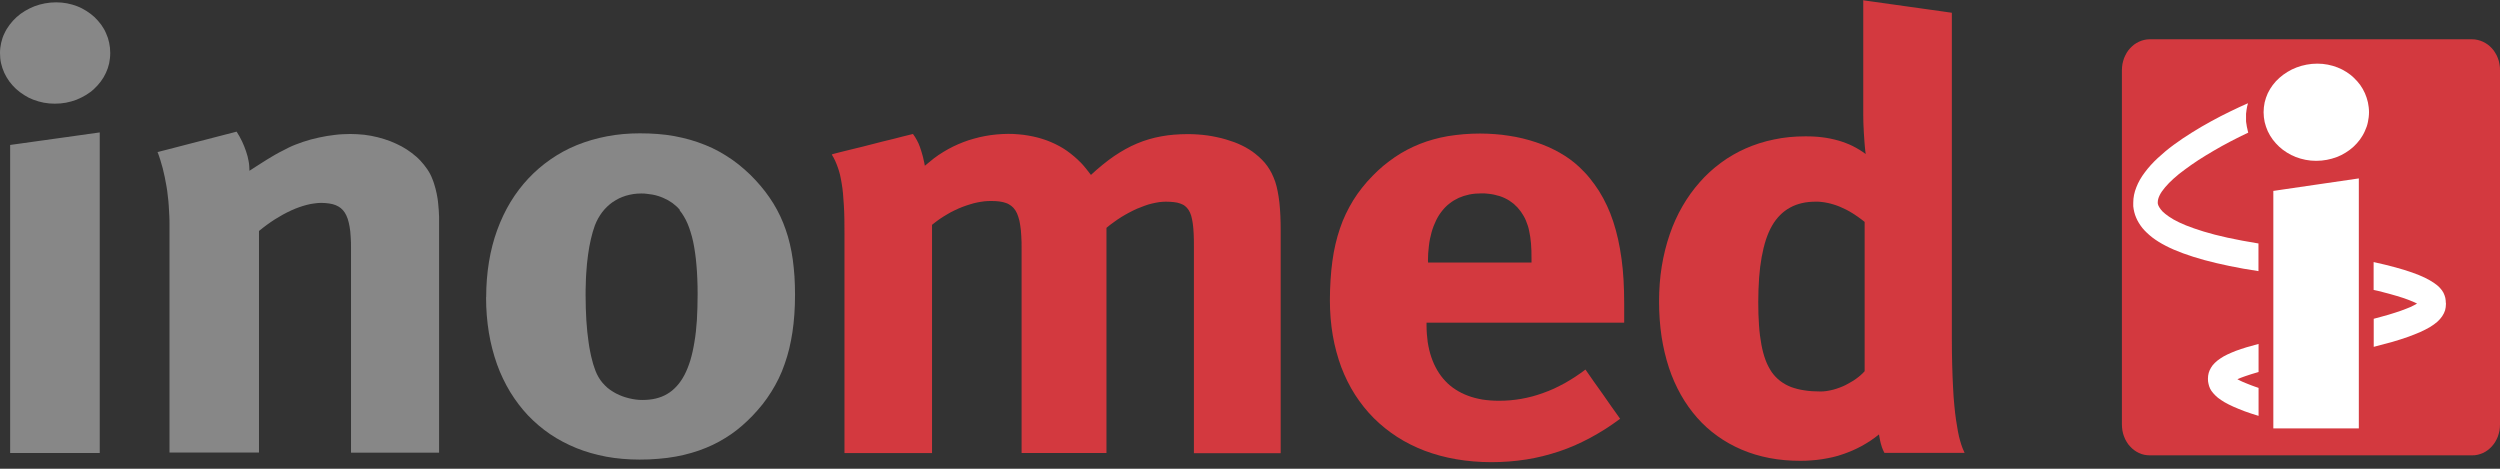
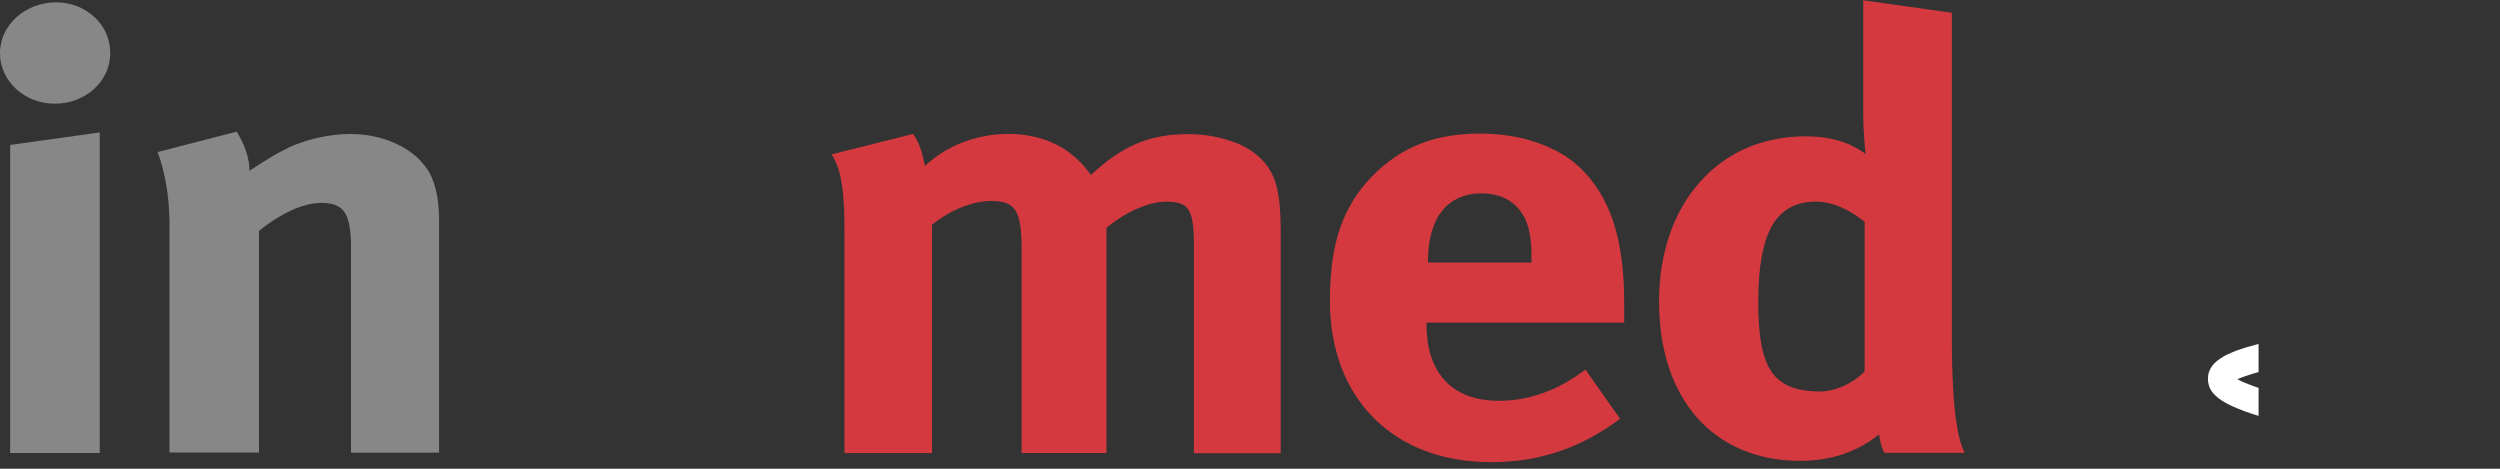
<svg xmlns="http://www.w3.org/2000/svg" width="96" height="18" viewBox="0 0 96 18" fill="none">
  <rect x="0" y="0" width="96" height="18" fill="#333333" stroke="none" />
-   <path d="M96 16.304C96 16.385 95.992 16.467 95.979 16.54C95.963 16.617 95.942 16.69 95.918 16.763C95.889 16.836 95.856 16.901 95.819 16.965C95.782 17.025 95.737 17.085 95.688 17.141C95.638 17.193 95.585 17.244 95.527 17.287C95.47 17.33 95.408 17.365 95.343 17.395C95.277 17.425 95.211 17.446 95.141 17.463C95.071 17.481 94.997 17.485 94.923 17.485H82.554C82.48 17.485 82.406 17.476 82.336 17.463C82.266 17.446 82.197 17.425 82.135 17.395C82.073 17.365 82.012 17.33 81.954 17.287C81.897 17.244 81.843 17.197 81.794 17.141C81.744 17.09 81.699 17.03 81.662 16.965C81.625 16.901 81.588 16.836 81.564 16.763C81.539 16.695 81.514 16.617 81.502 16.54C81.49 16.463 81.481 16.381 81.481 16.304V2.697C81.481 2.616 81.49 2.534 81.502 2.457C81.518 2.379 81.539 2.306 81.564 2.233C81.592 2.165 81.625 2.096 81.662 2.032C81.699 1.967 81.744 1.911 81.794 1.855C81.843 1.804 81.897 1.752 81.954 1.709C82.012 1.666 82.073 1.632 82.135 1.602C82.201 1.572 82.266 1.55 82.336 1.533C82.406 1.516 82.48 1.508 82.554 1.508H94.923C94.997 1.508 95.071 1.516 95.141 1.533C95.211 1.55 95.281 1.572 95.343 1.602C95.408 1.632 95.47 1.671 95.527 1.709C95.585 1.752 95.638 1.8 95.688 1.855C95.737 1.907 95.782 1.967 95.819 2.032C95.86 2.096 95.893 2.16 95.918 2.233C95.947 2.306 95.967 2.379 95.979 2.457C95.996 2.534 96 2.616 96 2.697V16.299V16.304Z" fill="#D3393F" />
  <path d="M86.729 14.895C86.68 14.878 86.63 14.861 86.581 14.844C86.536 14.826 86.491 14.809 86.45 14.796C86.408 14.779 86.367 14.766 86.33 14.749C86.293 14.736 86.256 14.719 86.223 14.706C86.191 14.693 86.158 14.68 86.129 14.667C86.1 14.655 86.071 14.642 86.047 14.629C86.022 14.616 85.997 14.607 85.977 14.594C85.956 14.582 85.936 14.573 85.915 14.564C85.936 14.556 85.956 14.547 85.981 14.534C86.001 14.526 86.03 14.513 86.055 14.504C86.08 14.496 86.108 14.483 86.137 14.474C86.166 14.461 86.199 14.453 86.232 14.44C86.264 14.427 86.302 14.418 86.338 14.405C86.376 14.393 86.417 14.38 86.454 14.367C86.495 14.354 86.54 14.341 86.585 14.328C86.63 14.315 86.68 14.302 86.729 14.285V13.207C86.564 13.25 86.408 13.293 86.264 13.336C86.121 13.379 85.989 13.426 85.866 13.469C85.747 13.516 85.632 13.564 85.533 13.611C85.43 13.658 85.344 13.71 85.262 13.765C85.18 13.817 85.114 13.873 85.052 13.933C84.991 13.989 84.941 14.053 84.904 14.118C84.863 14.182 84.835 14.251 84.814 14.319C84.793 14.393 84.785 14.466 84.785 14.547C84.785 14.612 84.789 14.676 84.806 14.736C84.818 14.796 84.839 14.861 84.867 14.921C84.896 14.981 84.937 15.041 84.987 15.097C85.036 15.157 85.097 15.213 85.167 15.273C85.241 15.329 85.323 15.389 85.422 15.445C85.521 15.501 85.636 15.561 85.763 15.617C85.891 15.672 86.034 15.733 86.195 15.793C86.355 15.853 86.532 15.909 86.729 15.969V14.886V14.895Z" fill="white" />
-   <path d="M86.729 9.35C86.281 9.277 85.887 9.204 85.537 9.127C85.188 9.05 84.884 8.972 84.621 8.891C84.358 8.809 84.132 8.732 83.939 8.654C83.75 8.577 83.59 8.5 83.462 8.427C83.335 8.354 83.232 8.281 83.15 8.216C83.068 8.152 83.01 8.092 82.969 8.036C82.928 7.98 82.899 7.933 82.883 7.894C82.866 7.856 82.862 7.825 82.858 7.804V7.795V7.787V7.778V7.77C82.858 7.684 82.883 7.594 82.932 7.495C82.981 7.396 83.051 7.297 83.142 7.19C83.232 7.082 83.343 6.971 83.466 6.859C83.594 6.743 83.737 6.627 83.898 6.511C84.058 6.391 84.231 6.271 84.415 6.15C84.6 6.03 84.798 5.91 85.003 5.79C85.209 5.669 85.426 5.549 85.648 5.433C85.87 5.317 86.1 5.201 86.331 5.094C86.322 5.068 86.318 5.047 86.314 5.021C86.306 4.995 86.302 4.974 86.298 4.948C86.293 4.922 86.285 4.901 86.281 4.875C86.277 4.849 86.273 4.828 86.269 4.802C86.269 4.776 86.261 4.755 86.257 4.729C86.257 4.703 86.252 4.682 86.248 4.656C86.248 4.63 86.248 4.604 86.248 4.583C86.248 4.557 86.248 4.531 86.248 4.505C86.248 4.48 86.248 4.458 86.248 4.437C86.248 4.415 86.248 4.389 86.248 4.368C86.248 4.347 86.252 4.321 86.257 4.299C86.257 4.278 86.261 4.252 86.265 4.231C86.265 4.209 86.273 4.188 86.277 4.162C86.277 4.14 86.285 4.119 86.289 4.093C86.293 4.072 86.302 4.05 86.306 4.029C86.31 4.007 86.318 3.986 86.322 3.964C86.105 4.059 85.874 4.166 85.636 4.282C85.398 4.398 85.151 4.523 84.904 4.66C84.658 4.793 84.411 4.939 84.169 5.09C83.927 5.24 83.692 5.399 83.47 5.562C83.248 5.725 83.043 5.897 82.854 6.073C82.665 6.249 82.501 6.43 82.361 6.619C82.221 6.803 82.11 6.997 82.036 7.19C81.958 7.383 81.917 7.581 81.917 7.783C81.917 7.787 81.917 7.795 81.917 7.8V7.834C81.917 7.834 81.917 7.847 81.917 7.851C81.917 7.856 81.917 7.864 81.917 7.868C81.917 7.873 81.917 7.881 81.917 7.886C81.917 7.89 81.917 7.899 81.917 7.903C81.917 7.907 81.917 7.916 81.917 7.92C81.933 8.07 81.966 8.216 82.028 8.358C82.085 8.496 82.168 8.629 82.27 8.758C82.373 8.882 82.501 9.002 82.648 9.118C82.796 9.23 82.973 9.342 83.166 9.44C83.364 9.543 83.585 9.638 83.832 9.728C84.079 9.818 84.346 9.904 84.646 9.986C84.942 10.068 85.262 10.14 85.607 10.213C85.952 10.287 86.326 10.351 86.725 10.411V9.355L86.729 9.35Z" fill="white" />
-   <path d="M93.92 11.631C93.92 11.566 93.912 11.502 93.9 11.438C93.883 11.373 93.863 11.309 93.83 11.244C93.797 11.18 93.752 11.116 93.69 11.051C93.629 10.987 93.555 10.922 93.456 10.858C93.362 10.793 93.246 10.729 93.107 10.66C92.971 10.596 92.807 10.527 92.622 10.463C92.433 10.398 92.219 10.329 91.977 10.265C91.73 10.196 91.455 10.132 91.147 10.063V11.133C91.266 11.158 91.381 11.184 91.488 11.214C91.594 11.24 91.689 11.266 91.783 11.292C91.874 11.317 91.96 11.339 92.038 11.365C92.116 11.386 92.19 11.412 92.256 11.433C92.322 11.455 92.383 11.476 92.441 11.498C92.494 11.519 92.548 11.536 92.593 11.558C92.638 11.575 92.679 11.597 92.716 11.609C92.753 11.627 92.786 11.644 92.815 11.657C92.782 11.678 92.745 11.7 92.7 11.721C92.659 11.742 92.609 11.768 92.56 11.79C92.511 11.811 92.453 11.837 92.392 11.858C92.33 11.884 92.268 11.906 92.198 11.931C92.129 11.957 92.055 11.979 91.977 12.005C91.898 12.03 91.816 12.056 91.73 12.082C91.644 12.108 91.549 12.133 91.455 12.159C91.36 12.185 91.257 12.211 91.151 12.241V13.319C91.409 13.254 91.648 13.19 91.862 13.13C92.079 13.065 92.277 13.005 92.453 12.941C92.63 12.876 92.79 12.816 92.934 12.752C93.078 12.687 93.201 12.623 93.312 12.559C93.419 12.494 93.513 12.425 93.592 12.357C93.67 12.288 93.731 12.215 93.781 12.142C93.83 12.069 93.867 11.992 93.892 11.914C93.912 11.837 93.924 11.755 93.924 11.669V11.661V11.652V11.644L93.92 11.631Z" fill="white" />
-   <path d="M87.292 7.332L87.703 7.271L88.114 7.211L88.525 7.151L88.936 7.091L89.346 7.031L89.757 6.971L90.168 6.911L90.579 6.851V16.45H87.296V7.319L87.292 7.332ZM88.985 2.444C89.124 2.444 89.256 2.457 89.388 2.482C89.515 2.508 89.642 2.543 89.761 2.59C89.881 2.637 89.992 2.693 90.099 2.762C90.205 2.83 90.304 2.903 90.39 2.989C90.481 3.075 90.559 3.165 90.633 3.264C90.703 3.363 90.764 3.47 90.814 3.582C90.863 3.694 90.9 3.81 90.928 3.93C90.953 4.05 90.97 4.179 90.97 4.308C90.97 4.437 90.953 4.566 90.928 4.686C90.904 4.806 90.863 4.926 90.809 5.038C90.76 5.15 90.694 5.257 90.624 5.356C90.55 5.455 90.468 5.549 90.378 5.631C90.287 5.717 90.185 5.79 90.078 5.858C89.971 5.927 89.856 5.983 89.733 6.03C89.614 6.077 89.482 6.112 89.35 6.138C89.219 6.163 89.079 6.176 88.94 6.176C88.8 6.176 88.668 6.163 88.537 6.138C88.405 6.112 88.282 6.077 88.159 6.03C88.04 5.983 87.925 5.927 87.818 5.858C87.711 5.794 87.612 5.717 87.518 5.631C87.427 5.545 87.345 5.455 87.271 5.356C87.197 5.257 87.136 5.15 87.082 5.038C87.033 4.926 86.992 4.81 86.963 4.686C86.938 4.566 86.922 4.437 86.922 4.308C86.922 4.179 86.938 4.054 86.963 3.93C86.992 3.81 87.033 3.689 87.082 3.582C87.136 3.47 87.201 3.363 87.275 3.264C87.349 3.165 87.436 3.071 87.53 2.989C87.625 2.903 87.727 2.83 87.838 2.762C87.949 2.693 88.064 2.637 88.188 2.59C88.311 2.543 88.438 2.508 88.574 2.482C88.705 2.457 88.845 2.444 88.985 2.444Z" fill="white" />
  <path d="M0.39 5.566L0.822 5.506L1.249 5.446L1.681 5.386L2.108 5.326L2.54 5.266L2.967 5.206L3.398 5.145L3.83 5.085V17.395H0.39V5.566ZM2.157 0.09C2.301 0.09 2.441 0.103 2.577 0.129C2.712 0.155 2.844 0.193 2.967 0.241C3.09 0.288 3.209 0.352 3.32 0.421C3.431 0.49 3.534 0.571 3.629 0.657C3.723 0.747 3.805 0.842 3.883 0.945C3.957 1.048 4.023 1.16 4.072 1.276C4.126 1.392 4.167 1.516 4.192 1.641C4.22 1.77 4.233 1.898 4.233 2.036C4.233 2.173 4.216 2.302 4.192 2.431C4.163 2.56 4.122 2.68 4.068 2.796C4.015 2.912 3.949 3.024 3.871 3.127C3.793 3.23 3.707 3.329 3.612 3.415C3.518 3.505 3.411 3.582 3.296 3.651C3.181 3.719 3.062 3.78 2.934 3.831C2.807 3.878 2.671 3.917 2.535 3.943C2.4 3.969 2.252 3.981 2.104 3.981C1.956 3.981 1.82 3.969 1.681 3.943C1.545 3.917 1.414 3.878 1.286 3.831C1.159 3.784 1.04 3.724 0.929 3.651C0.818 3.582 0.711 3.5 0.616 3.415C0.522 3.329 0.436 3.23 0.358 3.127C0.284 3.024 0.218 2.912 0.164 2.796C0.111 2.68 0.07 2.556 0.041 2.431C0.012 2.302 0 2.173 0 2.036C0 1.898 0.016 1.77 0.045 1.641C0.074 1.512 0.115 1.392 0.173 1.276C0.226 1.16 0.296 1.048 0.374 0.945C0.452 0.842 0.542 0.743 0.637 0.657C0.736 0.567 0.842 0.49 0.957 0.421C1.073 0.352 1.196 0.292 1.323 0.241C1.451 0.193 1.586 0.155 1.726 0.129C1.866 0.103 2.01 0.09 2.157 0.09Z" fill="#878787" />
  <path d="M6.028 5.845L6.41 5.747L6.793 5.648L7.175 5.549L7.557 5.45L7.939 5.352L8.321 5.253L8.704 5.154L9.086 5.055C9.123 5.115 9.16 5.18 9.197 5.24C9.23 5.3 9.262 5.364 9.295 5.429C9.324 5.493 9.353 5.553 9.377 5.618C9.402 5.682 9.427 5.747 9.447 5.807C9.468 5.871 9.488 5.931 9.505 5.996C9.521 6.06 9.534 6.12 9.546 6.185C9.558 6.249 9.567 6.309 9.571 6.374C9.575 6.434 9.579 6.498 9.579 6.558C9.677 6.494 9.768 6.438 9.85 6.382C9.932 6.331 10.006 6.284 10.072 6.241C10.138 6.198 10.199 6.159 10.257 6.125C10.314 6.09 10.368 6.056 10.421 6.026C10.475 5.996 10.524 5.966 10.573 5.936C10.623 5.906 10.676 5.88 10.729 5.85C10.783 5.82 10.836 5.794 10.898 5.764C10.956 5.734 11.021 5.699 11.091 5.665C11.177 5.622 11.268 5.583 11.358 5.549C11.449 5.515 11.547 5.48 11.642 5.446C11.74 5.416 11.835 5.386 11.938 5.356C12.036 5.33 12.139 5.304 12.242 5.283C12.345 5.261 12.447 5.24 12.55 5.223C12.653 5.206 12.755 5.193 12.858 5.18C12.961 5.167 13.059 5.158 13.158 5.154C13.257 5.15 13.355 5.145 13.45 5.145C13.631 5.145 13.812 5.158 13.988 5.175C14.165 5.197 14.333 5.227 14.502 5.27C14.666 5.313 14.827 5.36 14.983 5.42C15.135 5.48 15.283 5.549 15.422 5.622C15.562 5.699 15.69 5.781 15.813 5.876C15.932 5.966 16.047 6.065 16.146 6.172C16.244 6.279 16.335 6.391 16.413 6.507C16.491 6.623 16.557 6.747 16.606 6.881C16.627 6.936 16.651 6.992 16.668 7.052C16.688 7.113 16.705 7.168 16.721 7.233C16.737 7.293 16.754 7.357 16.766 7.422C16.779 7.486 16.791 7.555 16.803 7.624C16.811 7.692 16.824 7.765 16.828 7.838C16.836 7.911 16.844 7.989 16.848 8.07C16.852 8.152 16.857 8.234 16.861 8.324C16.861 8.41 16.861 8.5 16.861 8.594V17.382H13.479V9.556C13.479 9.385 13.479 9.23 13.466 9.088C13.458 8.946 13.446 8.818 13.425 8.706C13.405 8.59 13.38 8.491 13.351 8.401C13.322 8.311 13.281 8.234 13.24 8.165C13.195 8.096 13.146 8.04 13.088 7.993C13.031 7.946 12.961 7.907 12.887 7.877C12.813 7.847 12.727 7.825 12.636 7.813C12.542 7.8 12.443 7.791 12.328 7.791C12.242 7.791 12.151 7.8 12.061 7.813C11.966 7.825 11.872 7.843 11.777 7.868C11.679 7.894 11.58 7.924 11.482 7.959C11.383 7.993 11.28 8.036 11.177 8.083C11.075 8.13 10.972 8.182 10.869 8.238C10.767 8.294 10.664 8.358 10.557 8.422C10.454 8.487 10.351 8.56 10.249 8.633C10.146 8.706 10.047 8.788 9.945 8.869V17.378H6.509V8.659C6.509 8.53 6.509 8.401 6.501 8.272C6.497 8.143 6.489 8.019 6.48 7.894C6.472 7.77 6.46 7.645 6.443 7.521C6.431 7.396 6.415 7.276 6.394 7.16C6.374 7.04 6.353 6.924 6.328 6.808C6.304 6.692 6.279 6.58 6.25 6.468C6.221 6.357 6.189 6.249 6.156 6.142C6.123 6.034 6.086 5.931 6.049 5.833L6.028 5.845Z" fill="#878787" />
-   <path d="M26.099 8.079C26.157 8.148 26.21 8.221 26.259 8.307C26.308 8.388 26.358 8.483 26.399 8.581C26.444 8.68 26.481 8.792 26.518 8.908C26.555 9.024 26.588 9.148 26.617 9.281C26.645 9.415 26.67 9.556 26.691 9.707C26.711 9.857 26.732 10.016 26.744 10.183C26.761 10.351 26.769 10.527 26.777 10.712C26.785 10.896 26.789 11.09 26.789 11.296C26.789 11.652 26.777 11.983 26.761 12.288C26.74 12.593 26.711 12.876 26.666 13.134C26.625 13.392 26.572 13.624 26.51 13.834C26.444 14.045 26.37 14.234 26.284 14.397C26.198 14.56 26.099 14.706 25.988 14.826C25.877 14.947 25.758 15.05 25.622 15.127C25.487 15.209 25.343 15.264 25.183 15.303C25.022 15.342 24.85 15.359 24.665 15.359C24.583 15.359 24.496 15.355 24.41 15.342C24.324 15.329 24.237 15.316 24.155 15.294C24.069 15.273 23.983 15.247 23.9 15.217C23.818 15.187 23.736 15.149 23.658 15.11C23.58 15.067 23.506 15.024 23.432 14.972C23.358 14.921 23.292 14.865 23.231 14.801C23.169 14.74 23.111 14.672 23.058 14.599C23.009 14.526 22.959 14.448 22.922 14.367C22.885 14.29 22.852 14.208 22.824 14.118C22.791 14.027 22.762 13.933 22.738 13.83C22.709 13.727 22.684 13.619 22.663 13.504C22.639 13.387 22.618 13.267 22.602 13.143C22.585 13.014 22.569 12.881 22.552 12.743C22.54 12.606 22.528 12.46 22.516 12.309C22.507 12.159 22.499 12 22.495 11.841C22.491 11.678 22.487 11.511 22.487 11.339C22.487 11.188 22.487 11.042 22.495 10.905C22.495 10.768 22.503 10.63 22.511 10.501C22.52 10.372 22.528 10.248 22.54 10.128C22.552 10.007 22.565 9.896 22.581 9.784C22.598 9.672 22.614 9.569 22.631 9.466C22.651 9.363 22.672 9.269 22.692 9.174C22.713 9.08 22.738 8.989 22.762 8.904C22.787 8.818 22.816 8.736 22.844 8.654C22.881 8.56 22.922 8.47 22.968 8.388C23.017 8.302 23.066 8.225 23.124 8.148C23.181 8.075 23.243 8.002 23.313 7.937C23.378 7.873 23.453 7.813 23.526 7.761C23.605 7.71 23.683 7.662 23.769 7.619C23.855 7.581 23.942 7.542 24.032 7.516C24.122 7.49 24.217 7.469 24.316 7.452C24.414 7.439 24.513 7.43 24.616 7.43C24.694 7.43 24.767 7.43 24.841 7.443C24.915 7.452 24.989 7.46 25.059 7.473C25.129 7.486 25.199 7.503 25.269 7.525C25.335 7.546 25.4 7.568 25.466 7.598C25.528 7.624 25.589 7.654 25.651 7.688C25.709 7.722 25.766 7.757 25.82 7.795C25.873 7.834 25.922 7.877 25.972 7.92C26.021 7.963 26.062 8.01 26.107 8.062L26.099 8.079ZM18.665 11.416C18.665 11.889 18.702 12.339 18.772 12.769C18.842 13.198 18.949 13.602 19.084 13.985C19.22 14.367 19.392 14.719 19.59 15.05C19.791 15.376 20.017 15.677 20.276 15.952C20.535 16.222 20.818 16.463 21.127 16.673C21.439 16.884 21.776 17.06 22.133 17.206C22.491 17.352 22.877 17.459 23.28 17.537C23.683 17.61 24.11 17.648 24.558 17.648C24.813 17.648 25.055 17.64 25.285 17.618C25.515 17.601 25.737 17.571 25.951 17.532C26.161 17.494 26.366 17.446 26.555 17.39C26.748 17.335 26.933 17.27 27.11 17.197C27.287 17.124 27.455 17.047 27.615 16.957C27.776 16.871 27.928 16.772 28.076 16.673C28.224 16.57 28.363 16.463 28.499 16.343C28.634 16.227 28.762 16.102 28.889 15.973C29.029 15.827 29.16 15.677 29.284 15.522C29.403 15.367 29.518 15.209 29.621 15.041C29.724 14.878 29.818 14.706 29.904 14.53C29.991 14.354 30.064 14.174 30.13 13.98C30.196 13.791 30.258 13.594 30.307 13.387C30.356 13.181 30.397 12.971 30.43 12.752C30.463 12.533 30.488 12.301 30.504 12.065C30.521 11.824 30.529 11.579 30.529 11.317C30.529 11.072 30.521 10.841 30.508 10.617C30.492 10.394 30.471 10.175 30.443 9.969C30.414 9.763 30.377 9.561 30.332 9.372C30.286 9.178 30.233 8.994 30.171 8.818C30.11 8.642 30.04 8.465 29.962 8.302C29.884 8.135 29.797 7.976 29.703 7.821C29.608 7.667 29.502 7.512 29.391 7.366C29.28 7.22 29.156 7.074 29.025 6.932C28.885 6.777 28.737 6.636 28.585 6.503C28.433 6.369 28.277 6.245 28.117 6.133C27.952 6.022 27.788 5.914 27.615 5.82C27.443 5.725 27.262 5.639 27.077 5.566C26.892 5.493 26.703 5.425 26.506 5.369C26.308 5.313 26.107 5.266 25.898 5.227C25.688 5.188 25.474 5.163 25.252 5.145C25.03 5.128 24.805 5.12 24.57 5.12C24.126 5.12 23.703 5.158 23.3 5.236C22.898 5.313 22.516 5.425 22.154 5.571C21.792 5.717 21.459 5.901 21.147 6.116C20.835 6.331 20.551 6.576 20.292 6.851C20.034 7.125 19.803 7.43 19.602 7.761C19.401 8.092 19.232 8.453 19.092 8.835C18.953 9.217 18.846 9.625 18.776 10.059C18.706 10.488 18.669 10.944 18.669 11.416H18.665Z" fill="#878787" />
  <path d="M31.968 5.919L32.354 5.82L32.741 5.725L33.127 5.631L33.513 5.532L33.899 5.433L34.286 5.339L34.672 5.24L35.058 5.145C35.087 5.184 35.112 5.227 35.141 5.266C35.165 5.304 35.19 5.347 35.21 5.386C35.231 5.429 35.251 5.468 35.272 5.51C35.292 5.553 35.309 5.601 35.325 5.644C35.342 5.691 35.358 5.738 35.375 5.794C35.391 5.845 35.408 5.901 35.424 5.961C35.441 6.022 35.457 6.082 35.469 6.15C35.486 6.219 35.502 6.288 35.514 6.365C35.63 6.266 35.745 6.172 35.86 6.082C35.979 5.992 36.098 5.91 36.221 5.837C36.344 5.76 36.472 5.691 36.603 5.626C36.735 5.562 36.866 5.506 36.998 5.455C37.133 5.403 37.269 5.36 37.409 5.322C37.549 5.283 37.688 5.248 37.832 5.223C37.976 5.197 38.12 5.175 38.268 5.163C38.416 5.15 38.564 5.141 38.716 5.141C38.851 5.141 38.983 5.145 39.11 5.158C39.238 5.167 39.365 5.184 39.488 5.206C39.611 5.227 39.731 5.253 39.85 5.283C39.969 5.313 40.08 5.352 40.191 5.39C40.302 5.433 40.413 5.476 40.516 5.528C40.622 5.579 40.725 5.635 40.824 5.695C40.922 5.755 41.017 5.824 41.111 5.897C41.206 5.97 41.296 6.047 41.383 6.129C41.403 6.15 41.424 6.168 41.444 6.189C41.465 6.206 41.481 6.228 41.502 6.245C41.518 6.262 41.539 6.284 41.555 6.301C41.572 6.322 41.592 6.339 41.609 6.361C41.625 6.382 41.646 6.404 41.666 6.43C41.687 6.455 41.707 6.481 41.732 6.511C41.752 6.541 41.781 6.571 41.806 6.606C41.835 6.64 41.864 6.679 41.892 6.717C42.044 6.576 42.192 6.447 42.34 6.327C42.488 6.206 42.636 6.095 42.78 5.996C42.928 5.897 43.072 5.807 43.22 5.725C43.367 5.644 43.515 5.571 43.663 5.51C43.811 5.446 43.963 5.395 44.12 5.347C44.276 5.3 44.432 5.266 44.592 5.236C44.752 5.206 44.917 5.184 45.085 5.171C45.254 5.158 45.426 5.15 45.607 5.15C45.734 5.15 45.862 5.154 45.989 5.163C46.117 5.171 46.24 5.184 46.363 5.201C46.487 5.218 46.606 5.24 46.725 5.266C46.844 5.291 46.955 5.317 47.07 5.352C47.181 5.386 47.288 5.42 47.395 5.459C47.498 5.498 47.6 5.541 47.695 5.588C47.789 5.635 47.88 5.682 47.966 5.738C48.052 5.79 48.13 5.845 48.204 5.906C48.295 5.979 48.381 6.052 48.459 6.133C48.537 6.211 48.607 6.292 48.669 6.382C48.73 6.468 48.788 6.563 48.837 6.662C48.886 6.76 48.928 6.868 48.969 6.979C49.006 7.091 49.038 7.216 49.063 7.349C49.088 7.482 49.112 7.624 49.129 7.778C49.145 7.933 49.158 8.096 49.166 8.272C49.174 8.448 49.178 8.642 49.178 8.848V17.403H45.846V9.462C45.846 9.281 45.846 9.123 45.837 8.977C45.829 8.831 45.821 8.702 45.804 8.59C45.788 8.474 45.767 8.375 45.743 8.289C45.718 8.203 45.685 8.13 45.644 8.066C45.603 8.002 45.558 7.954 45.504 7.911C45.451 7.868 45.385 7.838 45.315 7.813C45.245 7.787 45.163 7.77 45.073 7.761C44.983 7.752 44.88 7.744 44.769 7.744C44.691 7.744 44.604 7.752 44.518 7.761C44.432 7.774 44.341 7.791 44.247 7.813C44.152 7.834 44.058 7.864 43.959 7.899C43.861 7.933 43.766 7.972 43.663 8.014C43.565 8.057 43.462 8.109 43.363 8.161C43.265 8.212 43.162 8.272 43.063 8.332C42.965 8.392 42.866 8.461 42.772 8.53C42.673 8.599 42.578 8.672 42.488 8.749V17.395H39.229V9.569C39.229 9.38 39.229 9.213 39.217 9.058C39.209 8.904 39.197 8.766 39.176 8.646C39.16 8.526 39.135 8.418 39.102 8.324C39.073 8.229 39.036 8.148 38.991 8.079C38.946 8.01 38.897 7.954 38.835 7.907C38.773 7.86 38.707 7.821 38.629 7.795C38.551 7.765 38.465 7.748 38.37 7.735C38.272 7.722 38.165 7.718 38.046 7.718C37.968 7.718 37.882 7.722 37.795 7.731C37.709 7.74 37.618 7.757 37.528 7.774C37.438 7.791 37.343 7.817 37.249 7.847C37.154 7.877 37.056 7.907 36.957 7.946C36.858 7.984 36.76 8.027 36.661 8.075C36.562 8.122 36.464 8.173 36.365 8.234C36.267 8.289 36.168 8.354 36.073 8.418C35.979 8.487 35.884 8.556 35.79 8.633V17.399H32.428V9.011C32.428 8.792 32.428 8.59 32.424 8.405C32.424 8.216 32.412 8.045 32.404 7.881C32.395 7.718 32.383 7.568 32.371 7.43C32.358 7.293 32.342 7.164 32.321 7.044C32.301 6.924 32.28 6.812 32.256 6.709C32.231 6.606 32.202 6.511 32.169 6.421C32.136 6.331 32.104 6.245 32.067 6.168C32.03 6.086 31.989 6.013 31.943 5.94L31.968 5.919Z" fill="#D3393F" />
  <path d="M54.833 10.033C54.833 9.823 54.845 9.629 54.87 9.44C54.89 9.256 54.927 9.08 54.972 8.921C55.017 8.758 55.075 8.611 55.141 8.474C55.206 8.337 55.285 8.212 55.371 8.105C55.457 7.993 55.556 7.894 55.663 7.813C55.77 7.727 55.889 7.658 56.016 7.598C56.144 7.542 56.279 7.499 56.423 7.469C56.571 7.439 56.723 7.426 56.887 7.426C56.974 7.426 57.056 7.426 57.138 7.439C57.22 7.448 57.294 7.456 57.368 7.473C57.442 7.49 57.512 7.508 57.582 7.529C57.652 7.551 57.717 7.576 57.779 7.606C57.841 7.637 57.902 7.667 57.96 7.705C58.017 7.744 58.071 7.783 58.124 7.825C58.173 7.868 58.223 7.916 58.272 7.967C58.317 8.019 58.363 8.075 58.404 8.13C58.441 8.186 58.478 8.242 58.511 8.298C58.543 8.354 58.572 8.414 58.597 8.474C58.621 8.534 58.646 8.599 58.667 8.663C58.687 8.727 58.708 8.796 58.72 8.869C58.736 8.942 58.749 9.015 58.761 9.093C58.773 9.17 58.782 9.256 58.79 9.342C58.798 9.432 58.802 9.522 58.806 9.621C58.806 9.72 58.81 9.827 58.81 9.939V10.08H54.837V10.068V10.055V10.042V10.029L54.833 10.033ZM57.549 15.389C57.327 15.389 57.117 15.372 56.92 15.342C56.723 15.307 56.538 15.26 56.37 15.196C56.197 15.131 56.041 15.054 55.897 14.96C55.749 14.865 55.617 14.758 55.502 14.633C55.383 14.508 55.281 14.371 55.19 14.216C55.1 14.062 55.026 13.899 54.964 13.718C54.902 13.538 54.857 13.345 54.824 13.138C54.796 12.932 54.779 12.713 54.779 12.481V12.391H62.369V11.661C62.369 11.347 62.361 11.047 62.345 10.759C62.328 10.471 62.303 10.196 62.267 9.939C62.23 9.677 62.188 9.428 62.135 9.191C62.082 8.955 62.02 8.727 61.95 8.513C61.88 8.298 61.798 8.092 61.708 7.899C61.617 7.705 61.519 7.521 61.408 7.344C61.297 7.168 61.178 7.005 61.05 6.846C60.923 6.687 60.779 6.541 60.631 6.4C60.524 6.301 60.409 6.206 60.286 6.116C60.163 6.026 60.031 5.944 59.891 5.863C59.752 5.785 59.608 5.712 59.456 5.644C59.304 5.579 59.148 5.515 58.983 5.463C58.819 5.407 58.65 5.36 58.478 5.317C58.305 5.274 58.128 5.24 57.947 5.214C57.767 5.184 57.586 5.163 57.397 5.15C57.212 5.137 57.023 5.128 56.834 5.128C56.616 5.128 56.407 5.137 56.201 5.154C55.995 5.171 55.798 5.197 55.605 5.227C55.412 5.261 55.227 5.3 55.046 5.352C54.865 5.403 54.689 5.459 54.52 5.528C54.352 5.596 54.187 5.669 54.027 5.755C53.867 5.841 53.711 5.931 53.563 6.034C53.411 6.138 53.267 6.249 53.123 6.365C52.979 6.485 52.844 6.614 52.708 6.752C52.564 6.898 52.429 7.048 52.305 7.207C52.182 7.362 52.067 7.525 51.964 7.692C51.861 7.86 51.767 8.032 51.681 8.212C51.594 8.392 51.52 8.577 51.455 8.77C51.389 8.964 51.331 9.166 51.282 9.376C51.233 9.586 51.192 9.805 51.163 10.033C51.13 10.261 51.109 10.501 51.093 10.75C51.077 10.999 51.068 11.257 51.068 11.528C51.068 12 51.105 12.451 51.179 12.881C51.253 13.31 51.364 13.714 51.504 14.096C51.648 14.474 51.825 14.831 52.034 15.157C52.244 15.483 52.482 15.784 52.753 16.055C53.024 16.325 53.324 16.566 53.649 16.776C53.974 16.987 54.331 17.163 54.709 17.309C55.087 17.451 55.494 17.562 55.922 17.635C56.349 17.708 56.797 17.747 57.27 17.747C57.5 17.747 57.726 17.738 57.952 17.721C58.173 17.704 58.395 17.678 58.609 17.644C58.827 17.61 59.036 17.567 59.246 17.515C59.456 17.463 59.661 17.403 59.867 17.335C60.072 17.266 60.273 17.189 60.471 17.103C60.668 17.017 60.865 16.918 61.062 16.815C61.256 16.712 61.449 16.596 61.642 16.476C61.835 16.351 62.024 16.222 62.213 16.081L62.045 15.844L61.876 15.608L61.712 15.372L61.547 15.136L61.379 14.899L61.21 14.663L61.046 14.427L60.882 14.191C60.75 14.29 60.619 14.384 60.487 14.47C60.356 14.556 60.22 14.637 60.084 14.715C59.949 14.788 59.813 14.856 59.678 14.921C59.542 14.981 59.402 15.041 59.263 15.088C59.123 15.14 58.983 15.183 58.843 15.222C58.704 15.26 58.56 15.29 58.416 15.316C58.272 15.342 58.128 15.359 57.984 15.372C57.841 15.385 57.693 15.389 57.545 15.389H57.549Z" fill="#D3393F" />
  <path d="M71.598 14.259C71.557 14.307 71.508 14.354 71.454 14.401C71.401 14.448 71.343 14.496 71.282 14.539C71.22 14.586 71.154 14.629 71.084 14.667C71.014 14.71 70.941 14.749 70.867 14.788C70.793 14.826 70.715 14.856 70.636 14.886C70.558 14.916 70.476 14.942 70.394 14.964C70.312 14.985 70.23 15.002 70.147 15.015C70.065 15.028 69.983 15.033 69.905 15.033C69.683 15.033 69.474 15.02 69.289 14.989C69.1 14.964 68.931 14.916 68.775 14.861C68.623 14.801 68.483 14.723 68.36 14.629C68.237 14.534 68.13 14.423 68.035 14.29C67.945 14.156 67.863 14.002 67.797 13.826C67.731 13.649 67.678 13.452 67.637 13.229C67.596 13.005 67.563 12.76 67.546 12.49C67.526 12.219 67.517 11.923 67.517 11.601C67.517 11.279 67.53 10.957 67.55 10.665C67.571 10.377 67.604 10.11 67.649 9.866C67.694 9.621 67.748 9.402 67.813 9.2C67.879 9.002 67.957 8.822 68.047 8.667C68.138 8.508 68.241 8.375 68.356 8.259C68.471 8.143 68.598 8.049 68.738 7.972C68.878 7.894 69.03 7.838 69.194 7.8C69.358 7.761 69.539 7.744 69.732 7.744C69.811 7.744 69.884 7.744 69.963 7.757C70.041 7.765 70.115 7.778 70.193 7.795C70.271 7.813 70.345 7.83 70.423 7.856C70.501 7.881 70.579 7.907 70.657 7.941C70.735 7.976 70.813 8.01 70.891 8.049C70.969 8.087 71.047 8.135 71.126 8.182C71.204 8.229 71.282 8.285 71.364 8.341C71.442 8.397 71.524 8.457 71.602 8.521V14.251L71.598 14.259ZM71.549 0V4.136C71.549 4.222 71.549 4.312 71.549 4.402C71.549 4.493 71.549 4.583 71.553 4.673C71.553 4.763 71.561 4.853 71.565 4.939C71.565 5.025 71.573 5.111 71.578 5.193C71.582 5.274 71.586 5.352 71.594 5.425C71.598 5.498 71.606 5.566 71.61 5.626C71.615 5.691 71.623 5.747 71.627 5.794C71.635 5.841 71.639 5.884 71.643 5.914C71.565 5.854 71.483 5.803 71.401 5.751C71.314 5.699 71.232 5.652 71.146 5.609C71.06 5.566 70.969 5.528 70.879 5.493C70.788 5.459 70.694 5.425 70.6 5.399C70.505 5.373 70.406 5.347 70.304 5.326C70.201 5.304 70.098 5.287 69.991 5.274C69.884 5.261 69.773 5.248 69.662 5.244C69.547 5.236 69.436 5.236 69.317 5.236C68.902 5.236 68.5 5.274 68.121 5.356C67.739 5.433 67.378 5.549 67.037 5.699C66.695 5.85 66.375 6.034 66.079 6.254C65.783 6.473 65.508 6.722 65.266 7.001C65.019 7.28 64.797 7.589 64.604 7.924C64.411 8.259 64.246 8.62 64.115 9.007C63.983 9.393 63.881 9.801 63.811 10.231C63.741 10.66 63.708 11.111 63.708 11.584C63.708 12.056 63.741 12.494 63.803 12.919C63.868 13.34 63.963 13.74 64.086 14.118C64.209 14.491 64.365 14.839 64.546 15.161C64.727 15.483 64.937 15.775 65.171 16.042C65.405 16.308 65.668 16.544 65.952 16.746C66.239 16.952 66.548 17.124 66.88 17.266C67.213 17.408 67.567 17.515 67.945 17.588C68.323 17.661 68.717 17.695 69.132 17.695C69.28 17.695 69.424 17.691 69.564 17.678C69.708 17.67 69.843 17.652 69.979 17.631C70.115 17.61 70.25 17.584 70.382 17.554C70.513 17.524 70.641 17.485 70.764 17.442C70.891 17.399 71.014 17.352 71.134 17.3C71.253 17.249 71.372 17.189 71.487 17.128C71.602 17.064 71.717 16.995 71.828 16.922C71.939 16.849 72.046 16.768 72.153 16.682C72.161 16.725 72.165 16.763 72.173 16.798C72.182 16.836 72.186 16.871 72.194 16.905C72.202 16.939 72.21 16.97 72.215 17C72.223 17.03 72.231 17.06 72.239 17.085C72.247 17.111 72.256 17.141 72.264 17.167C72.272 17.193 72.28 17.219 72.293 17.244C72.301 17.27 72.313 17.292 72.325 17.317C72.338 17.343 72.346 17.365 72.362 17.39H75.44C75.412 17.33 75.383 17.266 75.354 17.189C75.325 17.111 75.296 17.025 75.268 16.922C75.239 16.819 75.21 16.707 75.186 16.574C75.161 16.441 75.136 16.295 75.112 16.128C75.087 15.96 75.066 15.771 75.046 15.565C75.025 15.355 75.009 15.123 74.997 14.869C74.984 14.612 74.972 14.328 74.964 14.019C74.956 13.71 74.951 13.37 74.951 13.001V0.49L74.524 0.429L74.097 0.369L73.669 0.309L73.242 0.249L72.814 0.189L72.387 0.129L71.96 0.069L71.532 0.009L71.549 0Z" fill="#D3393F" />
</svg>